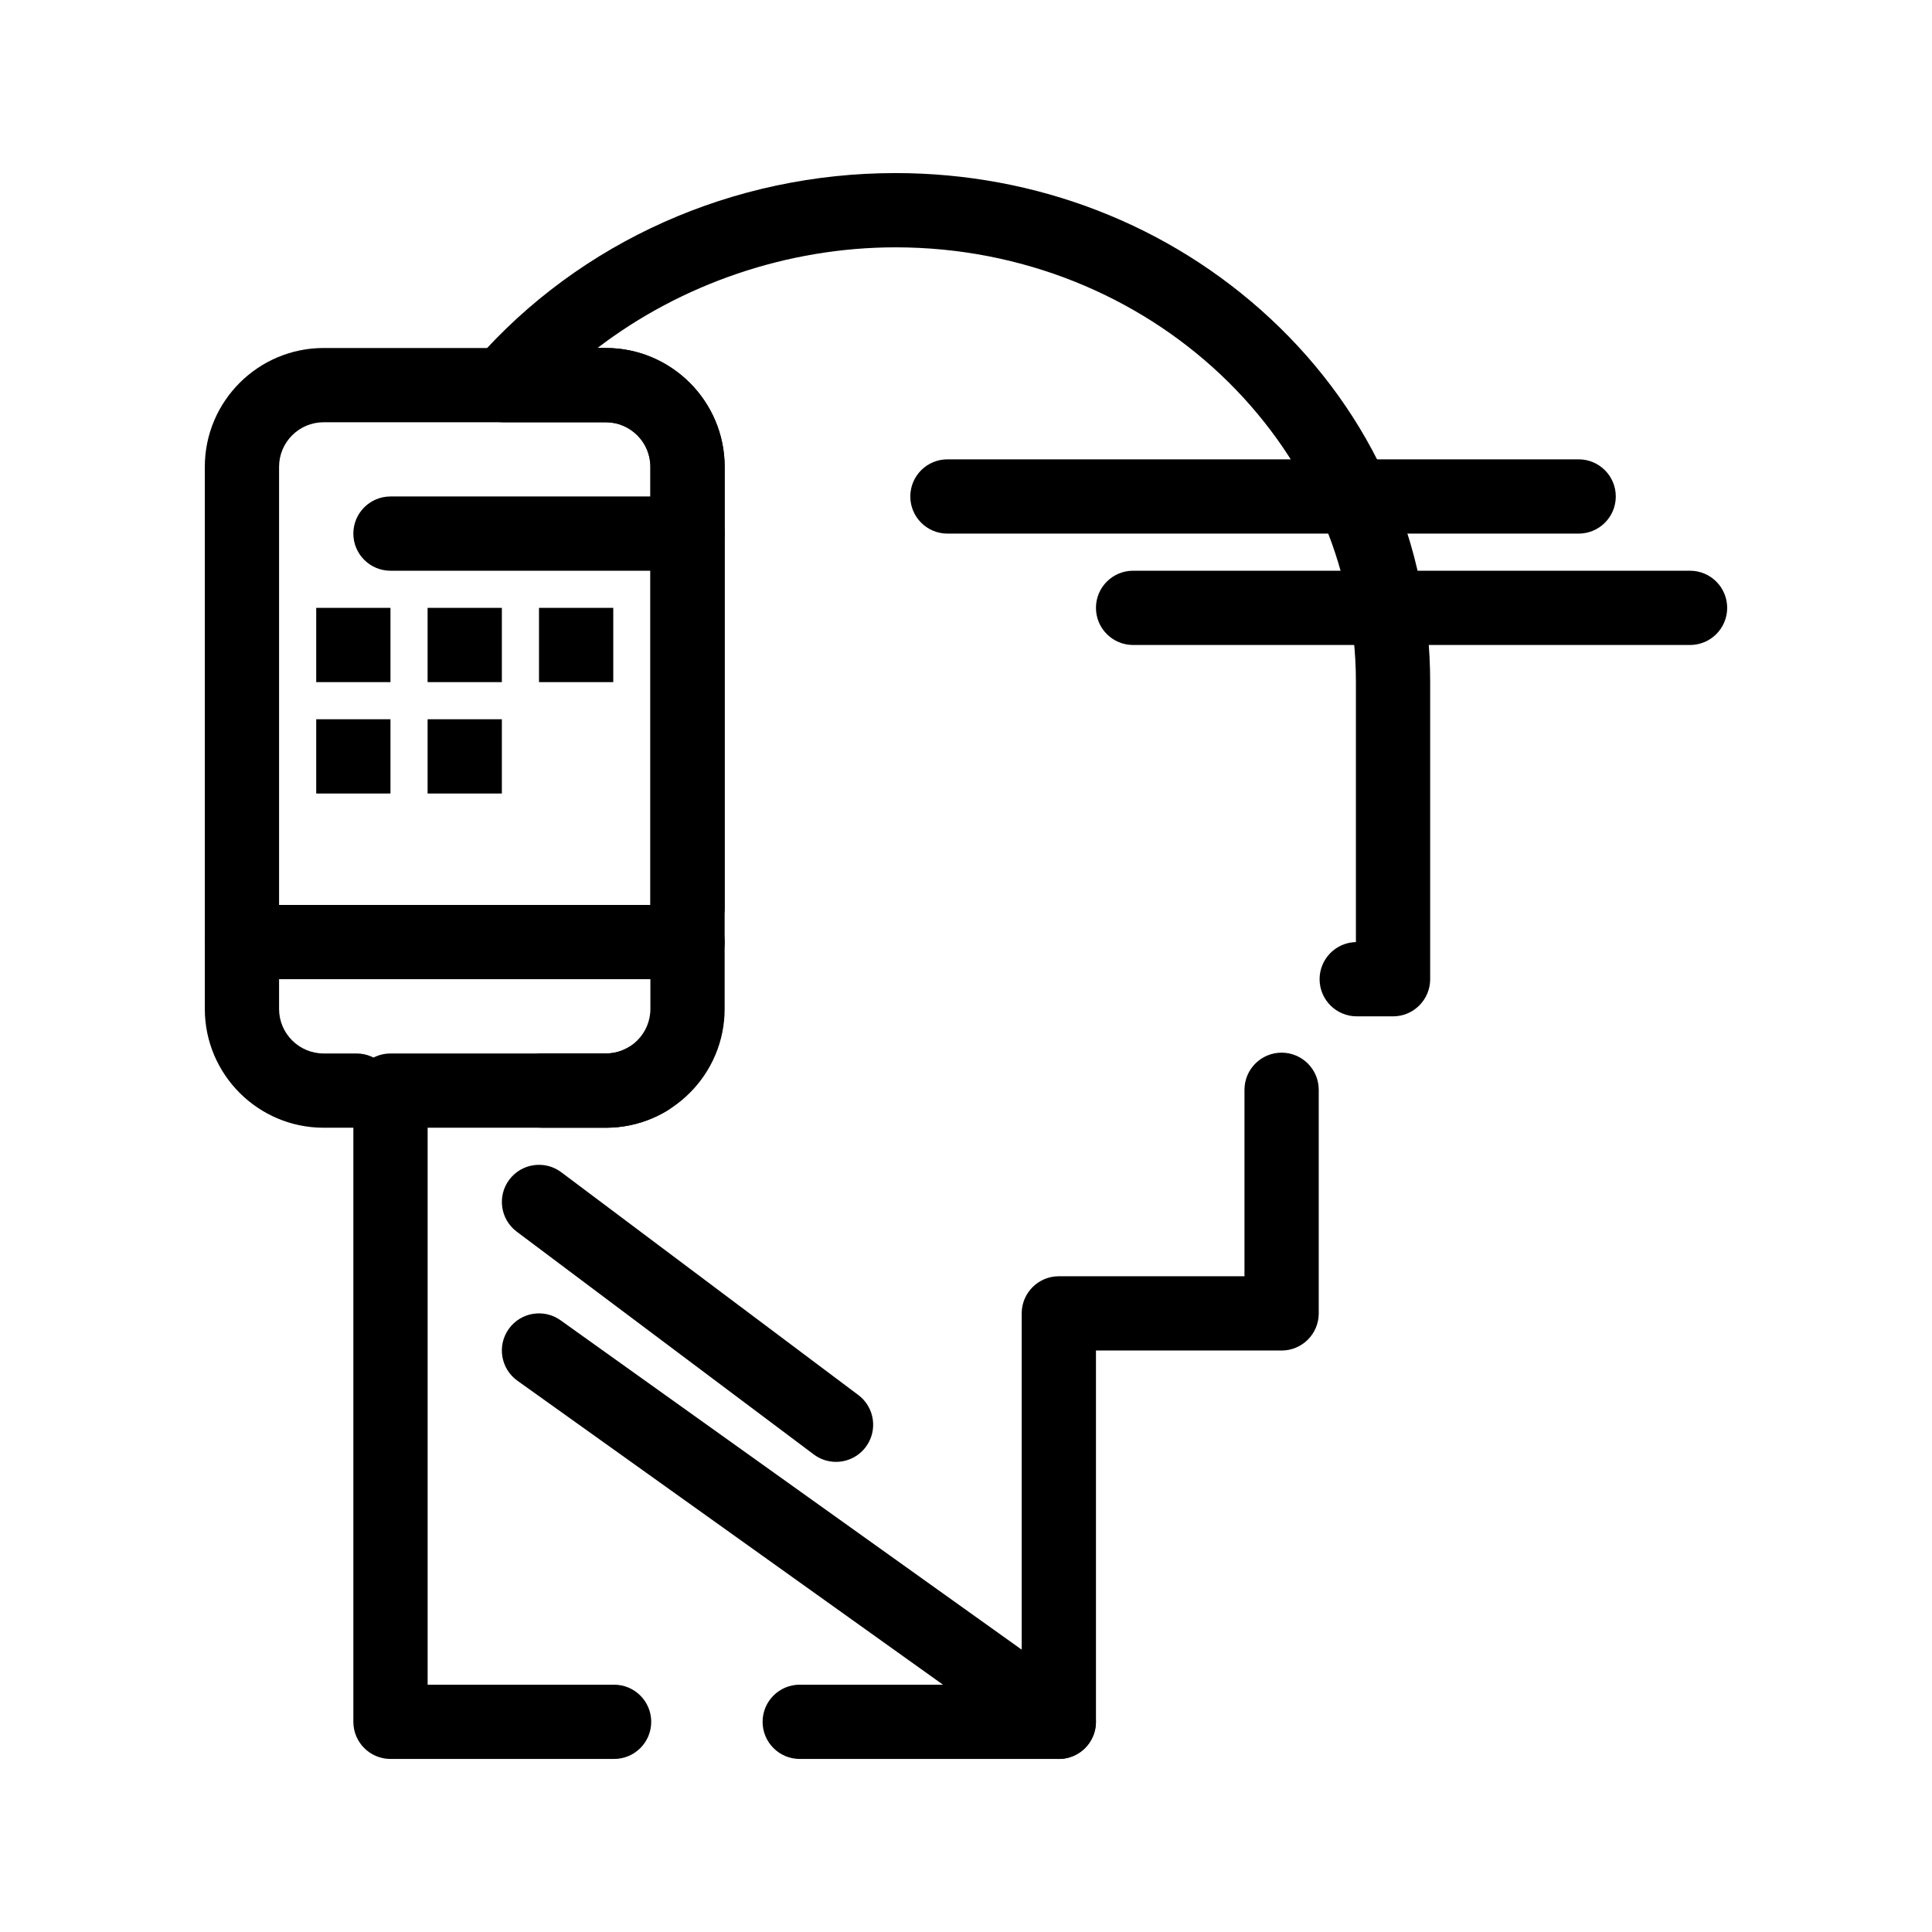
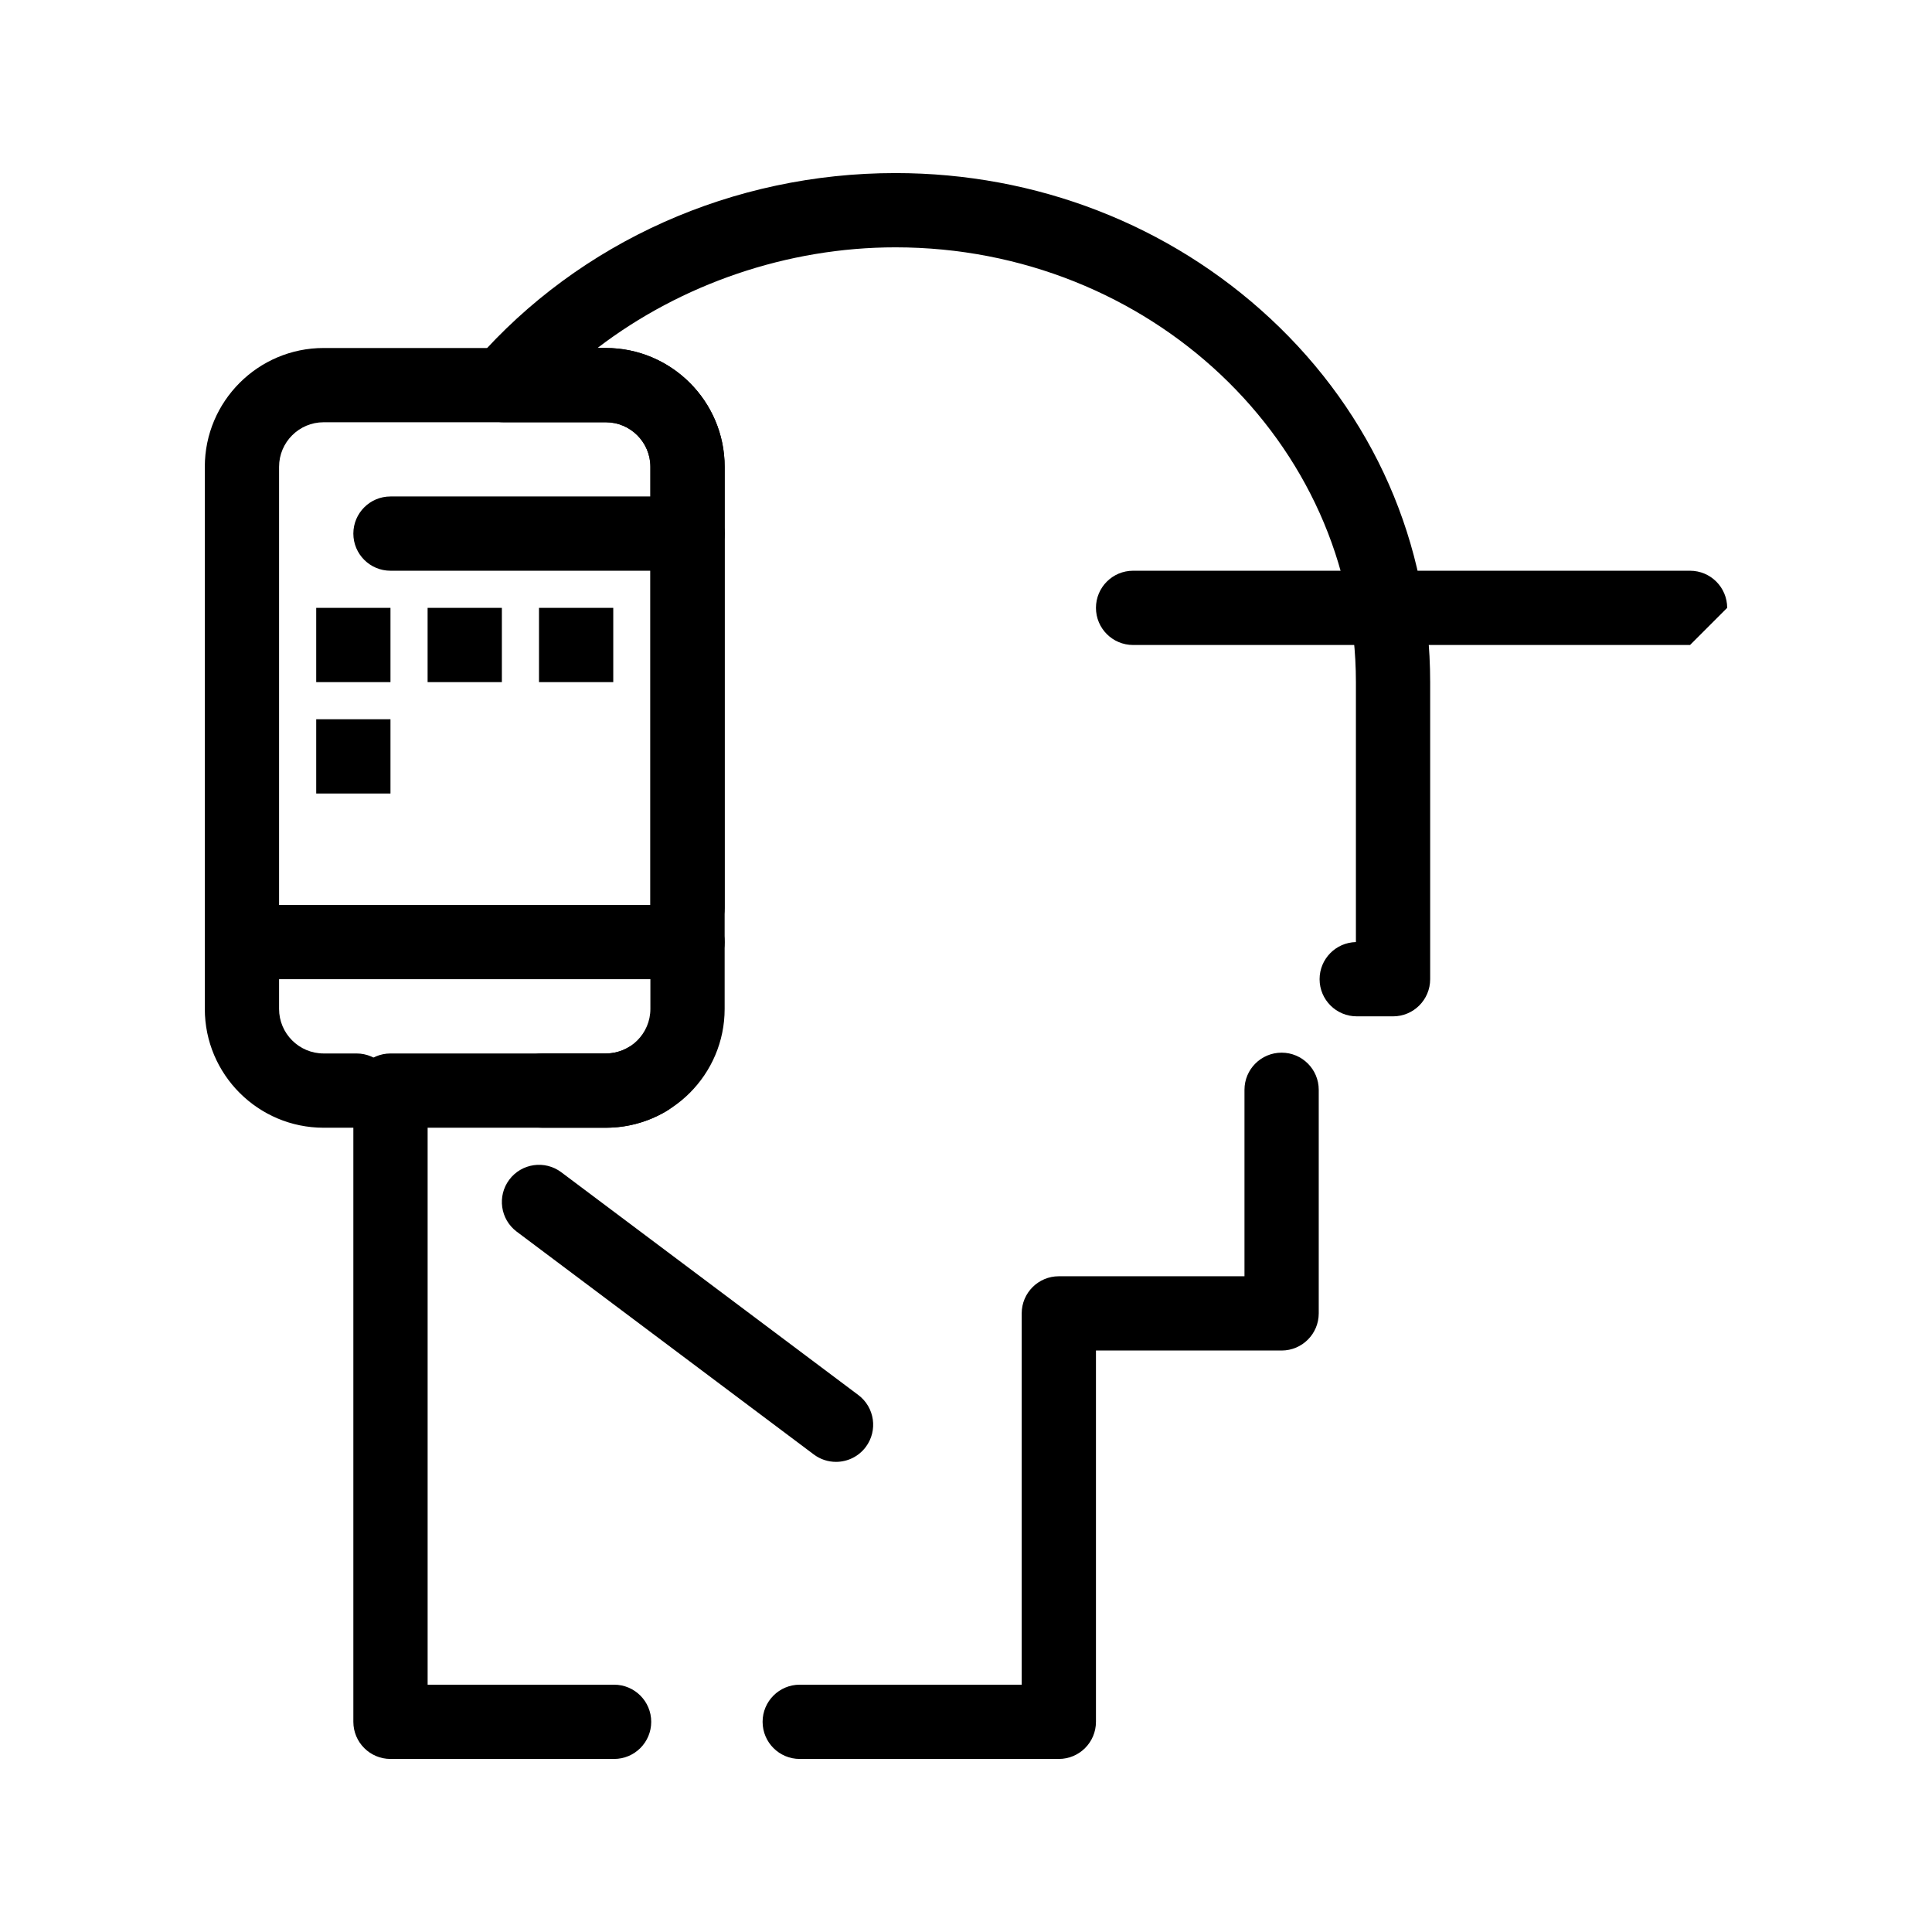
<svg xmlns="http://www.w3.org/2000/svg" fill="#000000" width="800px" height="800px" version="1.1" viewBox="144 144 512 512">
  <g>
-     <path d="m424.59 610.14c-1.98 0-3.977-0.594-5.711-1.836l-137.76-98.398c-4.422-3.16-5.445-9.305-2.289-13.727 3.16-4.422 9.305-5.449 13.727-2.289l137.76 98.398c4.422 3.16 5.445 9.305 2.289 13.727-1.918 2.691-4.945 4.125-8.016 4.125z" />
    <path d="m365.55 531.41c-2.055 0-4.125-0.641-5.894-1.969l-78.719-59.039c-4.348-3.262-5.227-9.43-1.969-13.777 3.262-4.348 9.43-5.227 13.777-1.969l78.719 59.039c4.348 3.262 5.227 9.426 1.969 13.777-1.938 2.578-4.891 3.938-7.883 3.938z" />
    <path d="m424.6 610.14h-68.664c-5.434 0-9.84-4.406-9.84-9.84s4.406-9.84 9.84-9.84h58.824v-98.398c0-5.434 4.406-9.84 9.84-9.84h49.199v-49.414c0-5.434 4.406-9.84 9.84-9.84 5.434 0 9.84 4.406 9.84 9.84v59.254c0 5.434-4.406 9.84-9.84 9.84h-49.199v98.398c0 5.434-4.406 9.84-9.84 9.84zm-117.86 0h-59.258c-5.434 0-9.84-4.406-9.84-9.84v-167.28c0-5.434 4.406-9.84 9.84-9.84h57.07c2.125 0 4.207-0.57 6.016-1.645 4.672-2.777 10.711-1.242 13.488 3.43 2.777 4.672 1.242 10.711-3.43 13.488-4.852 2.883-10.41 4.406-16.07 4.406h-47.23v147.6h49.414c5.434 0 9.84 4.406 9.84 9.84s-4.406 9.84-9.84 9.84zm206.43-196.8h-9.625c-5.434 0-9.84-4.406-9.84-9.84 0-5.363 4.289-9.723 9.625-9.84v-68.883c0-63.539-54.734-115.23-122.02-115.23-28.621 0-56.777 9.707-78.965 26.672l2.211 0.004c17.363 0 31.488 14.125 31.488 31.488v116.89c0 5.434-4.406 9.84-9.84 9.84-5.434 0-9.84-4.406-9.84-9.84v-116.89c0-6.512-5.297-11.809-11.809-11.809h-27.094c-3.859 0-7.367-2.258-8.961-5.773-1.598-3.516-0.988-7.641 1.559-10.547 27.648-31.594 68.195-49.715 111.25-49.715 37.316 0 72.582 13.676 99.293 38.504 27.344 25.422 42.406 59.66 42.406 96.41v78.719c0 5.438-4.406 9.844-9.84 9.844z" />
    <path d="m304.55 442.86h-16.867c-5.434 0-9.84-4.406-9.84-9.84s4.406-9.84 9.84-9.84h16.867c6.512 0 11.809-5.297 11.809-11.809v-143.66c0-6.512-5.297-11.809-11.809-11.809h-74.785c-6.512 0-11.809 5.297-11.809 11.809v143.66c0 6.512 5.297 11.809 11.809 11.809h8.715c5.434 0 9.84 4.406 9.84 9.84s-4.406 9.84-9.84 9.84h-8.715c-17.363 0-31.488-14.125-31.488-31.488v-143.66c0-17.363 14.125-31.488 31.488-31.488h74.785c17.363 0 31.488 14.125 31.488 31.488v143.66c0 17.359-14.125 31.488-31.488 31.488z" />
    <path d="m326.2 295.25h-78.719c-5.434 0-9.84-4.406-9.84-9.84 0-5.434 4.406-9.84 9.84-9.84h78.719c5.434 0 9.84 4.406 9.84 9.84 0 5.434-4.406 9.84-9.84 9.84z" />
    <path d="m326.2 403.5h-118.08c-5.434 0-9.84-4.406-9.84-9.84s4.406-9.84 9.84-9.84h118.08c5.434 0 9.84 4.406 9.84 9.84s-4.406 9.84-9.84 9.84z" />
-     <path d="m562.36 285.41h-167.28c-5.434 0-9.84-4.406-9.84-9.84 0-5.434 4.406-9.84 9.84-9.84h167.28c5.434 0 9.84 4.406 9.84 9.84 0 5.434-4.406 9.84-9.84 9.84z" />
-     <path d="m591.88 314.93h-147.6c-5.434 0-9.84-4.406-9.84-9.84s4.406-9.84 9.84-9.84h147.6c5.434 0 9.84 4.406 9.84 9.84s-4.406 9.84-9.84 9.84z" />
+     <path d="m591.88 314.93h-147.6c-5.434 0-9.84-4.406-9.84-9.84s4.406-9.84 9.84-9.84h147.6c5.434 0 9.84 4.406 9.84 9.84z" />
    <path d="m227.8 305.09h19.68v19.68h-19.68z" />
    <path d="m257.32 305.09h19.68v19.68h-19.68z" />
    <path d="m227.8 334.61h19.68v19.68h-19.68z" />
-     <path d="m257.32 334.61h19.68v19.68h-19.68z" />
    <path d="m286.84 305.09h19.68v19.68h-19.68z" />
  </g>
</svg>